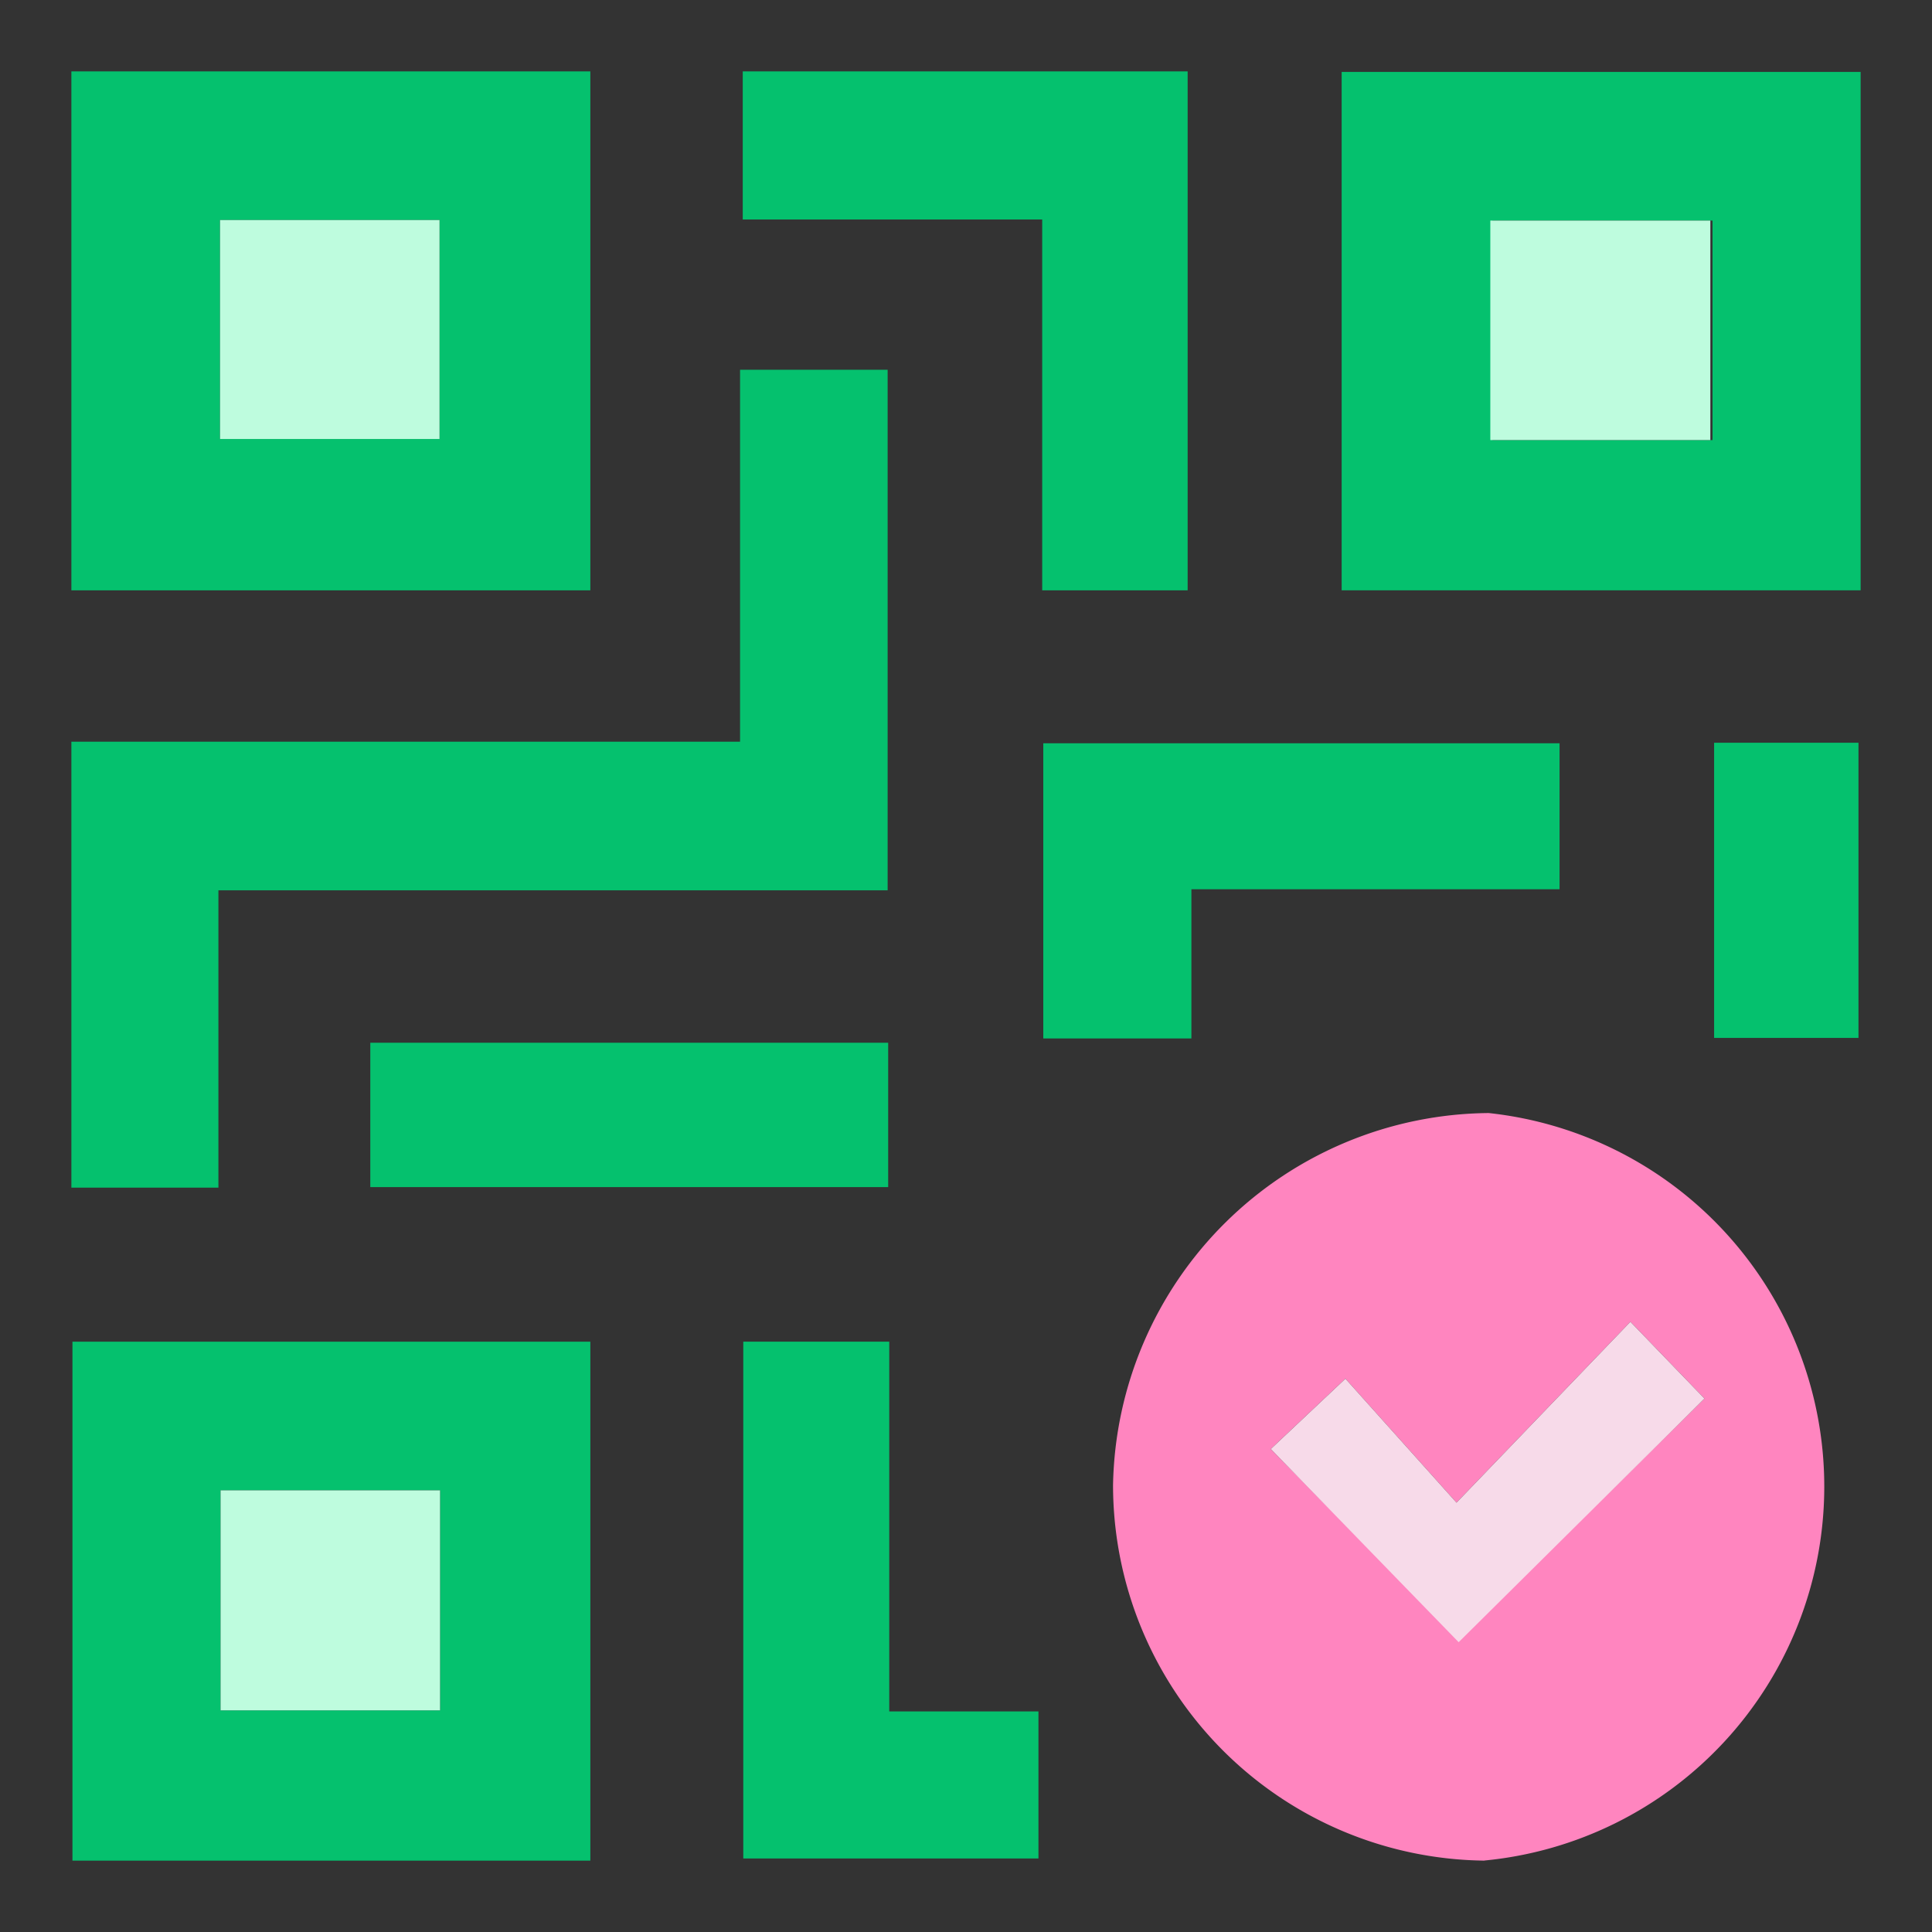
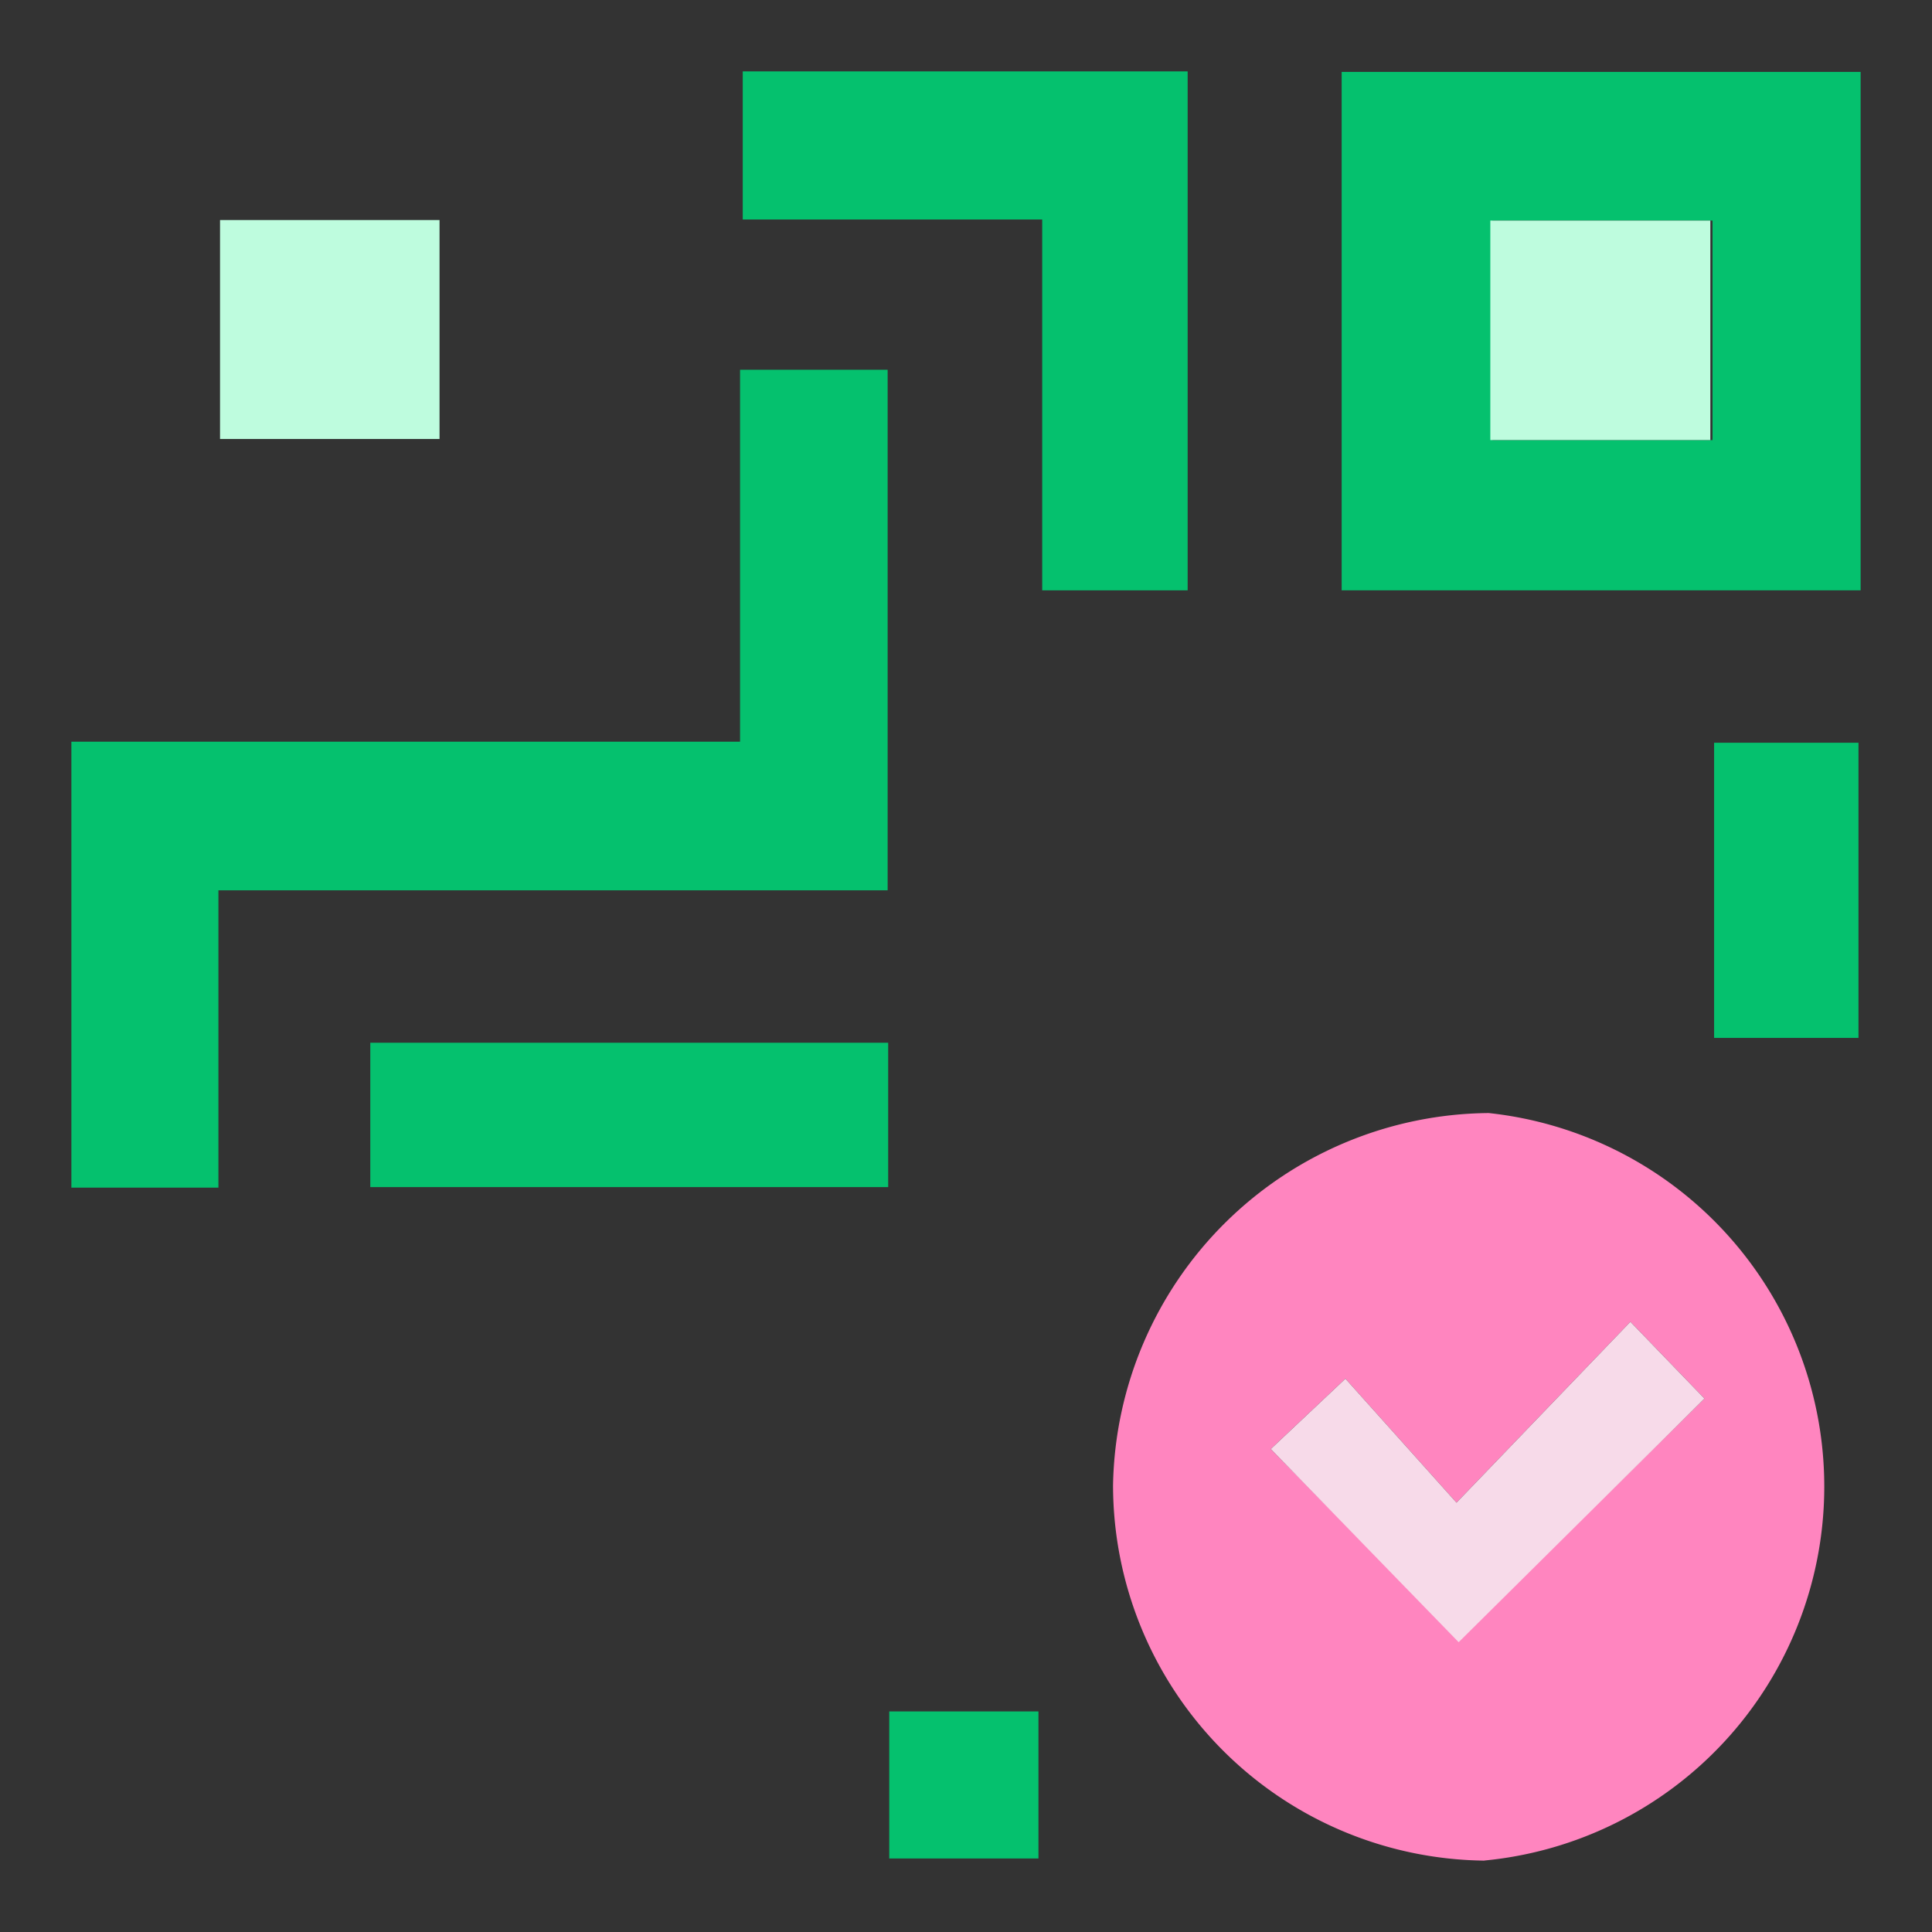
<svg xmlns="http://www.w3.org/2000/svg" id="Layer_1" data-name="Layer 1" viewBox="0 0 36 36">
  <rect x="0" y="0" width="36" height="36" fill="#333333" stroke="none" />
  <defs>
    <style>.cls-1{fill:#ff85bf;}.cls-2{fill:#05c16e;}.cls-3{fill:#f7dae9;}.cls-4{fill:#befcde;}</style>
  </defs>
  <path class="cls-1" d="M27.67,34.67a7,7,0,0,1-6.93-7,7.06,7.06,0,0,1,7-6.93,7,7,0,0,1-.1,13.93ZM27.14,28l-2.07-2.31L23.68,27l3.5,3.57,4.58-4.51-1.38-1.43Z" />
-   <path class="cls-2" d="M1.33,1.33H11V11H1.33ZM4.1,4.1V8.18H8.19V4.1Z" />
  <path class="cls-2" d="M25,11V1.34h9.67V11Zm6.91-2.8V4.11h-4.1V8.2Z" />
-   <path class="cls-2" d="M1.35,25H11v9.67H1.35ZM8.2,27.77H4.11v4.1H8.2Z" />
  <path class="cls-2" d="M16.54,16.59H4.07v5.54H1.33V13.82H13.79V6.89h2.75Z" />
  <path class="cls-2" d="M13.84,1.33h8.29V11H19.42V4.09H13.84Z" />
-   <path class="cls-2" d="M16.57,31.89h2.78v2.74h-5.5V25h2.72Z" />
-   <path class="cls-2" d="M29.06,16.57H22.2v2.78H19.44v-5.5h9.62Z" />
+   <path class="cls-2" d="M16.57,31.89h2.78v2.74h-5.5h2.72Z" />
  <path class="cls-2" d="M16.55,19.43v2.69H6.9V19.43Z" />
  <path class="cls-2" d="M31.94,19.34v-5.5h2.69v5.5Z" />
  <path class="cls-3" d="M27.14,28l3.24-3.37,1.38,1.43L27.18,30.6,23.68,27l1.39-1.31Z" />
  <path class="cls-4" d="M4.1,4.1H8.19V8.18H4.1Z" />
  <path class="cls-4" d="M31.87,8.2h-4.1V4.11h4.1Z" />
-   <path class="cls-4" d="M8.2,27.77v4.1H4.11v-4.1Z" />
</svg>